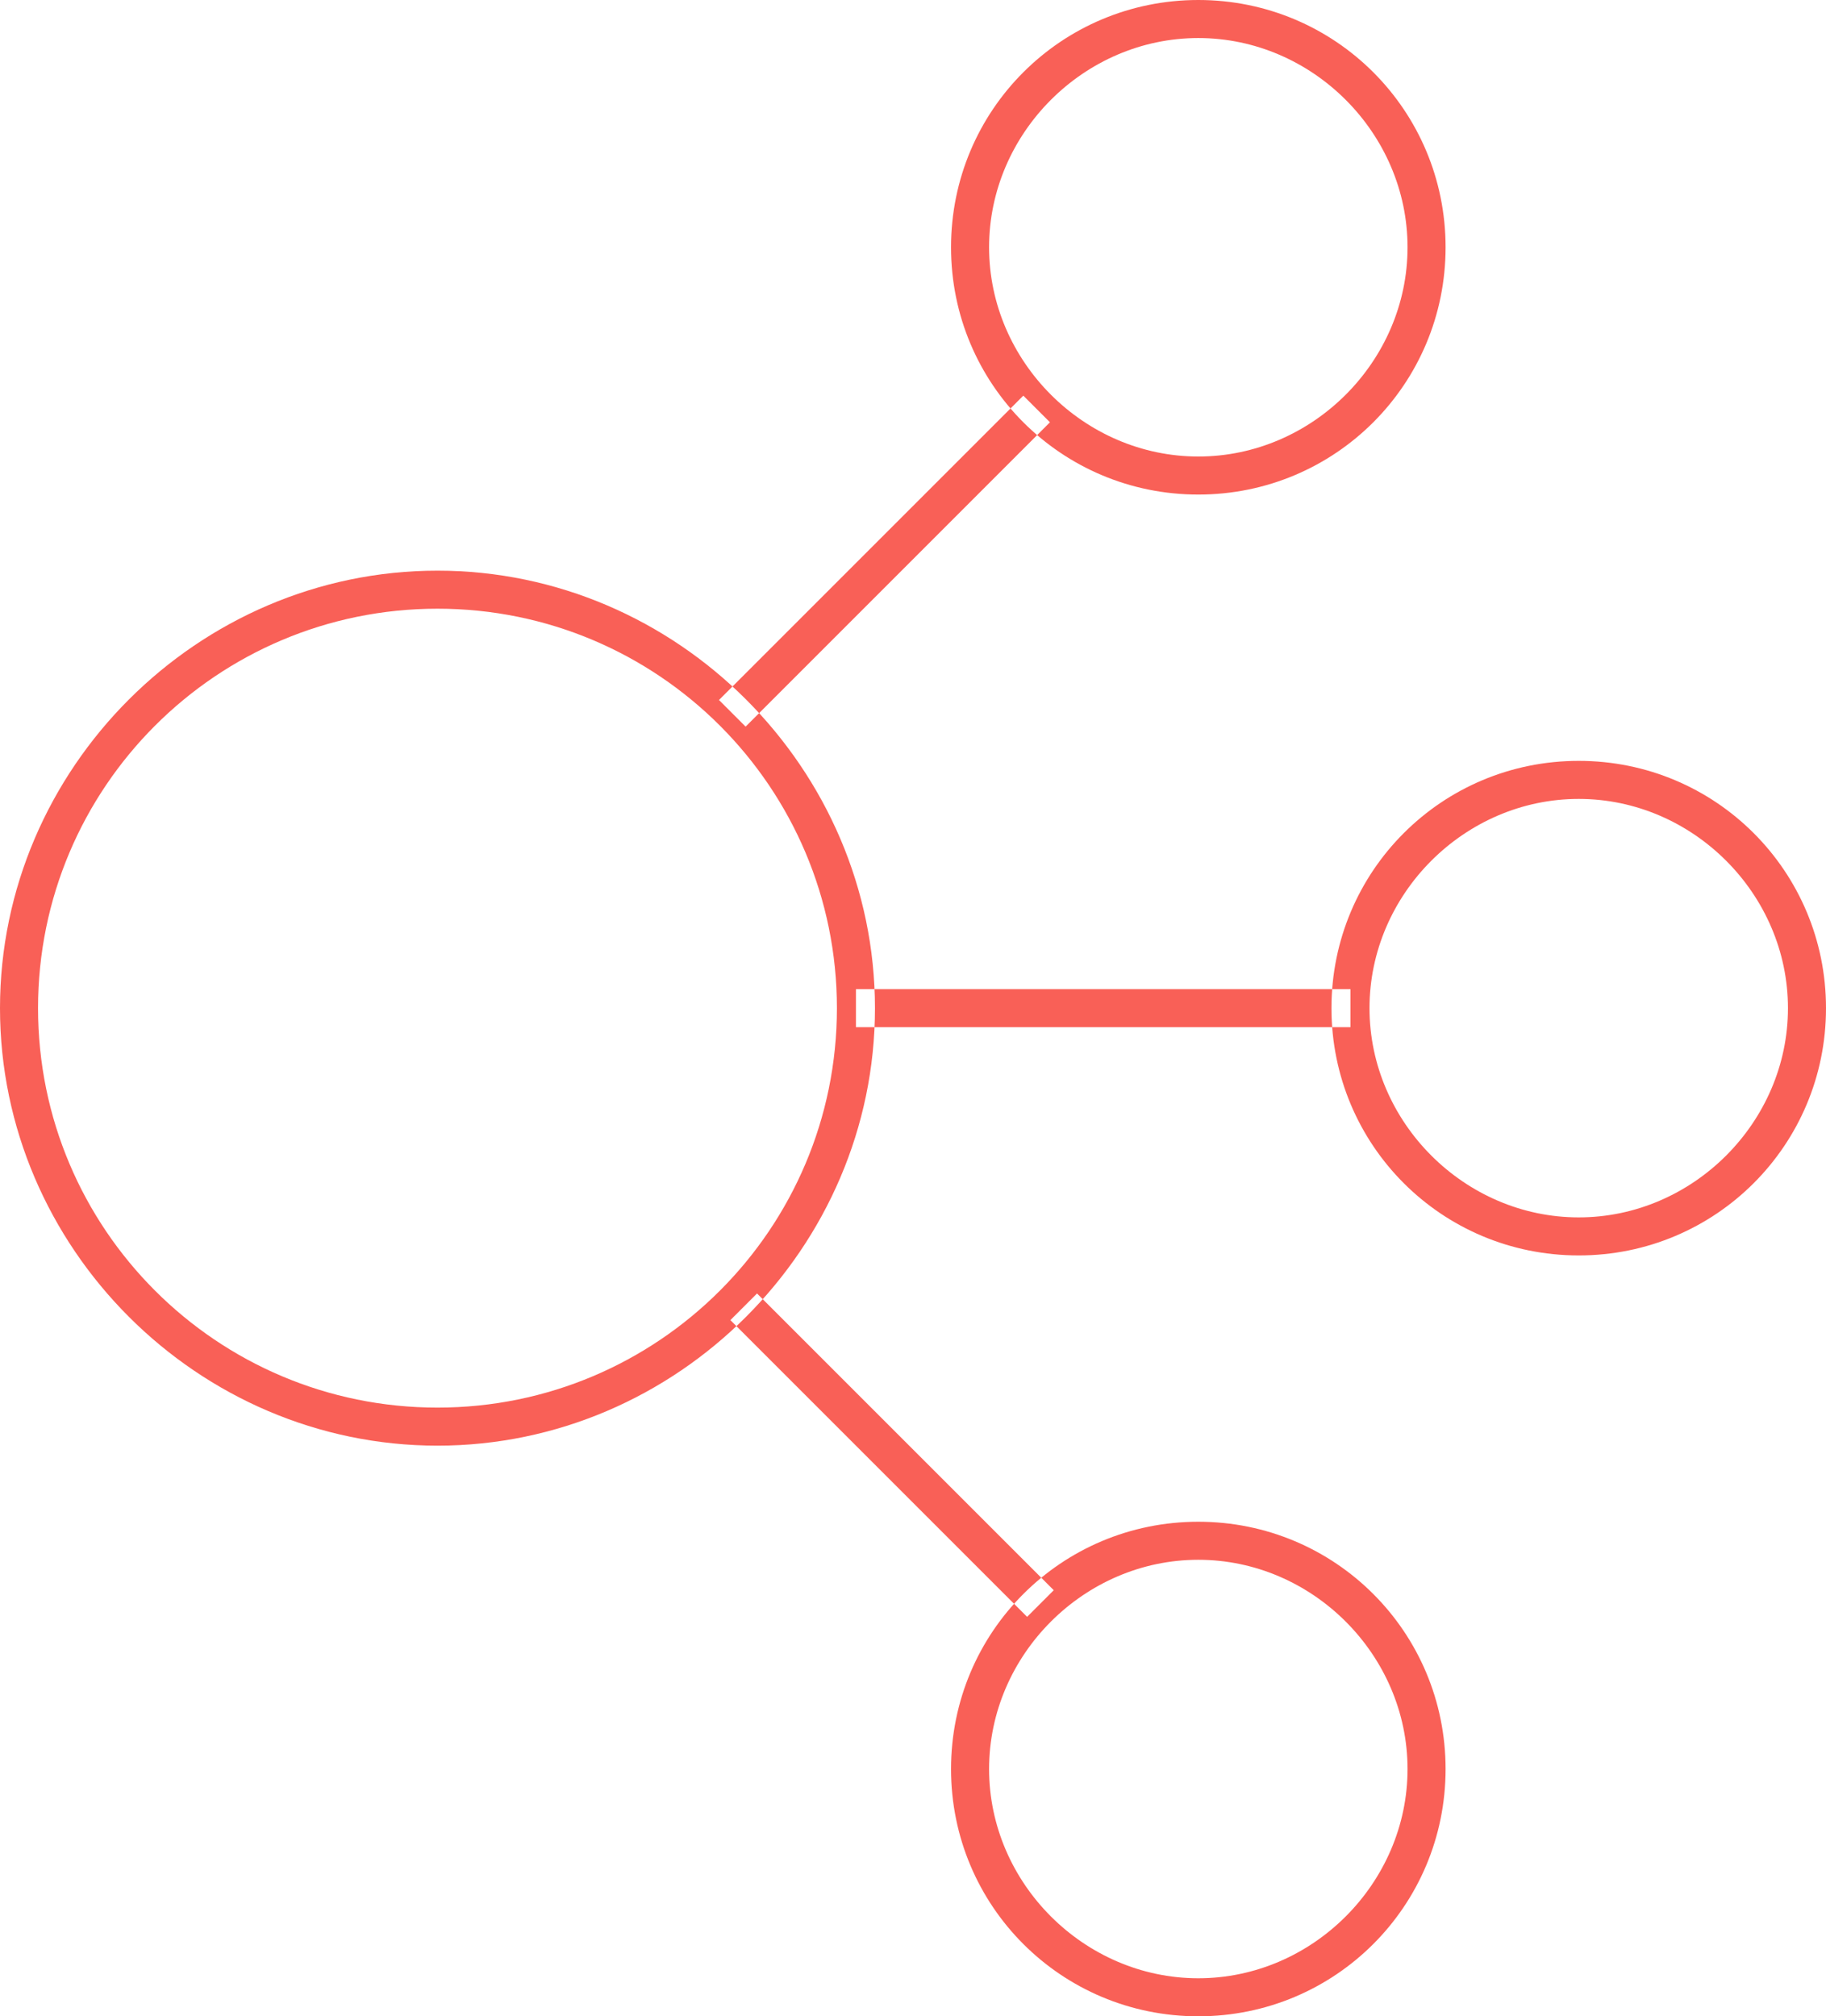
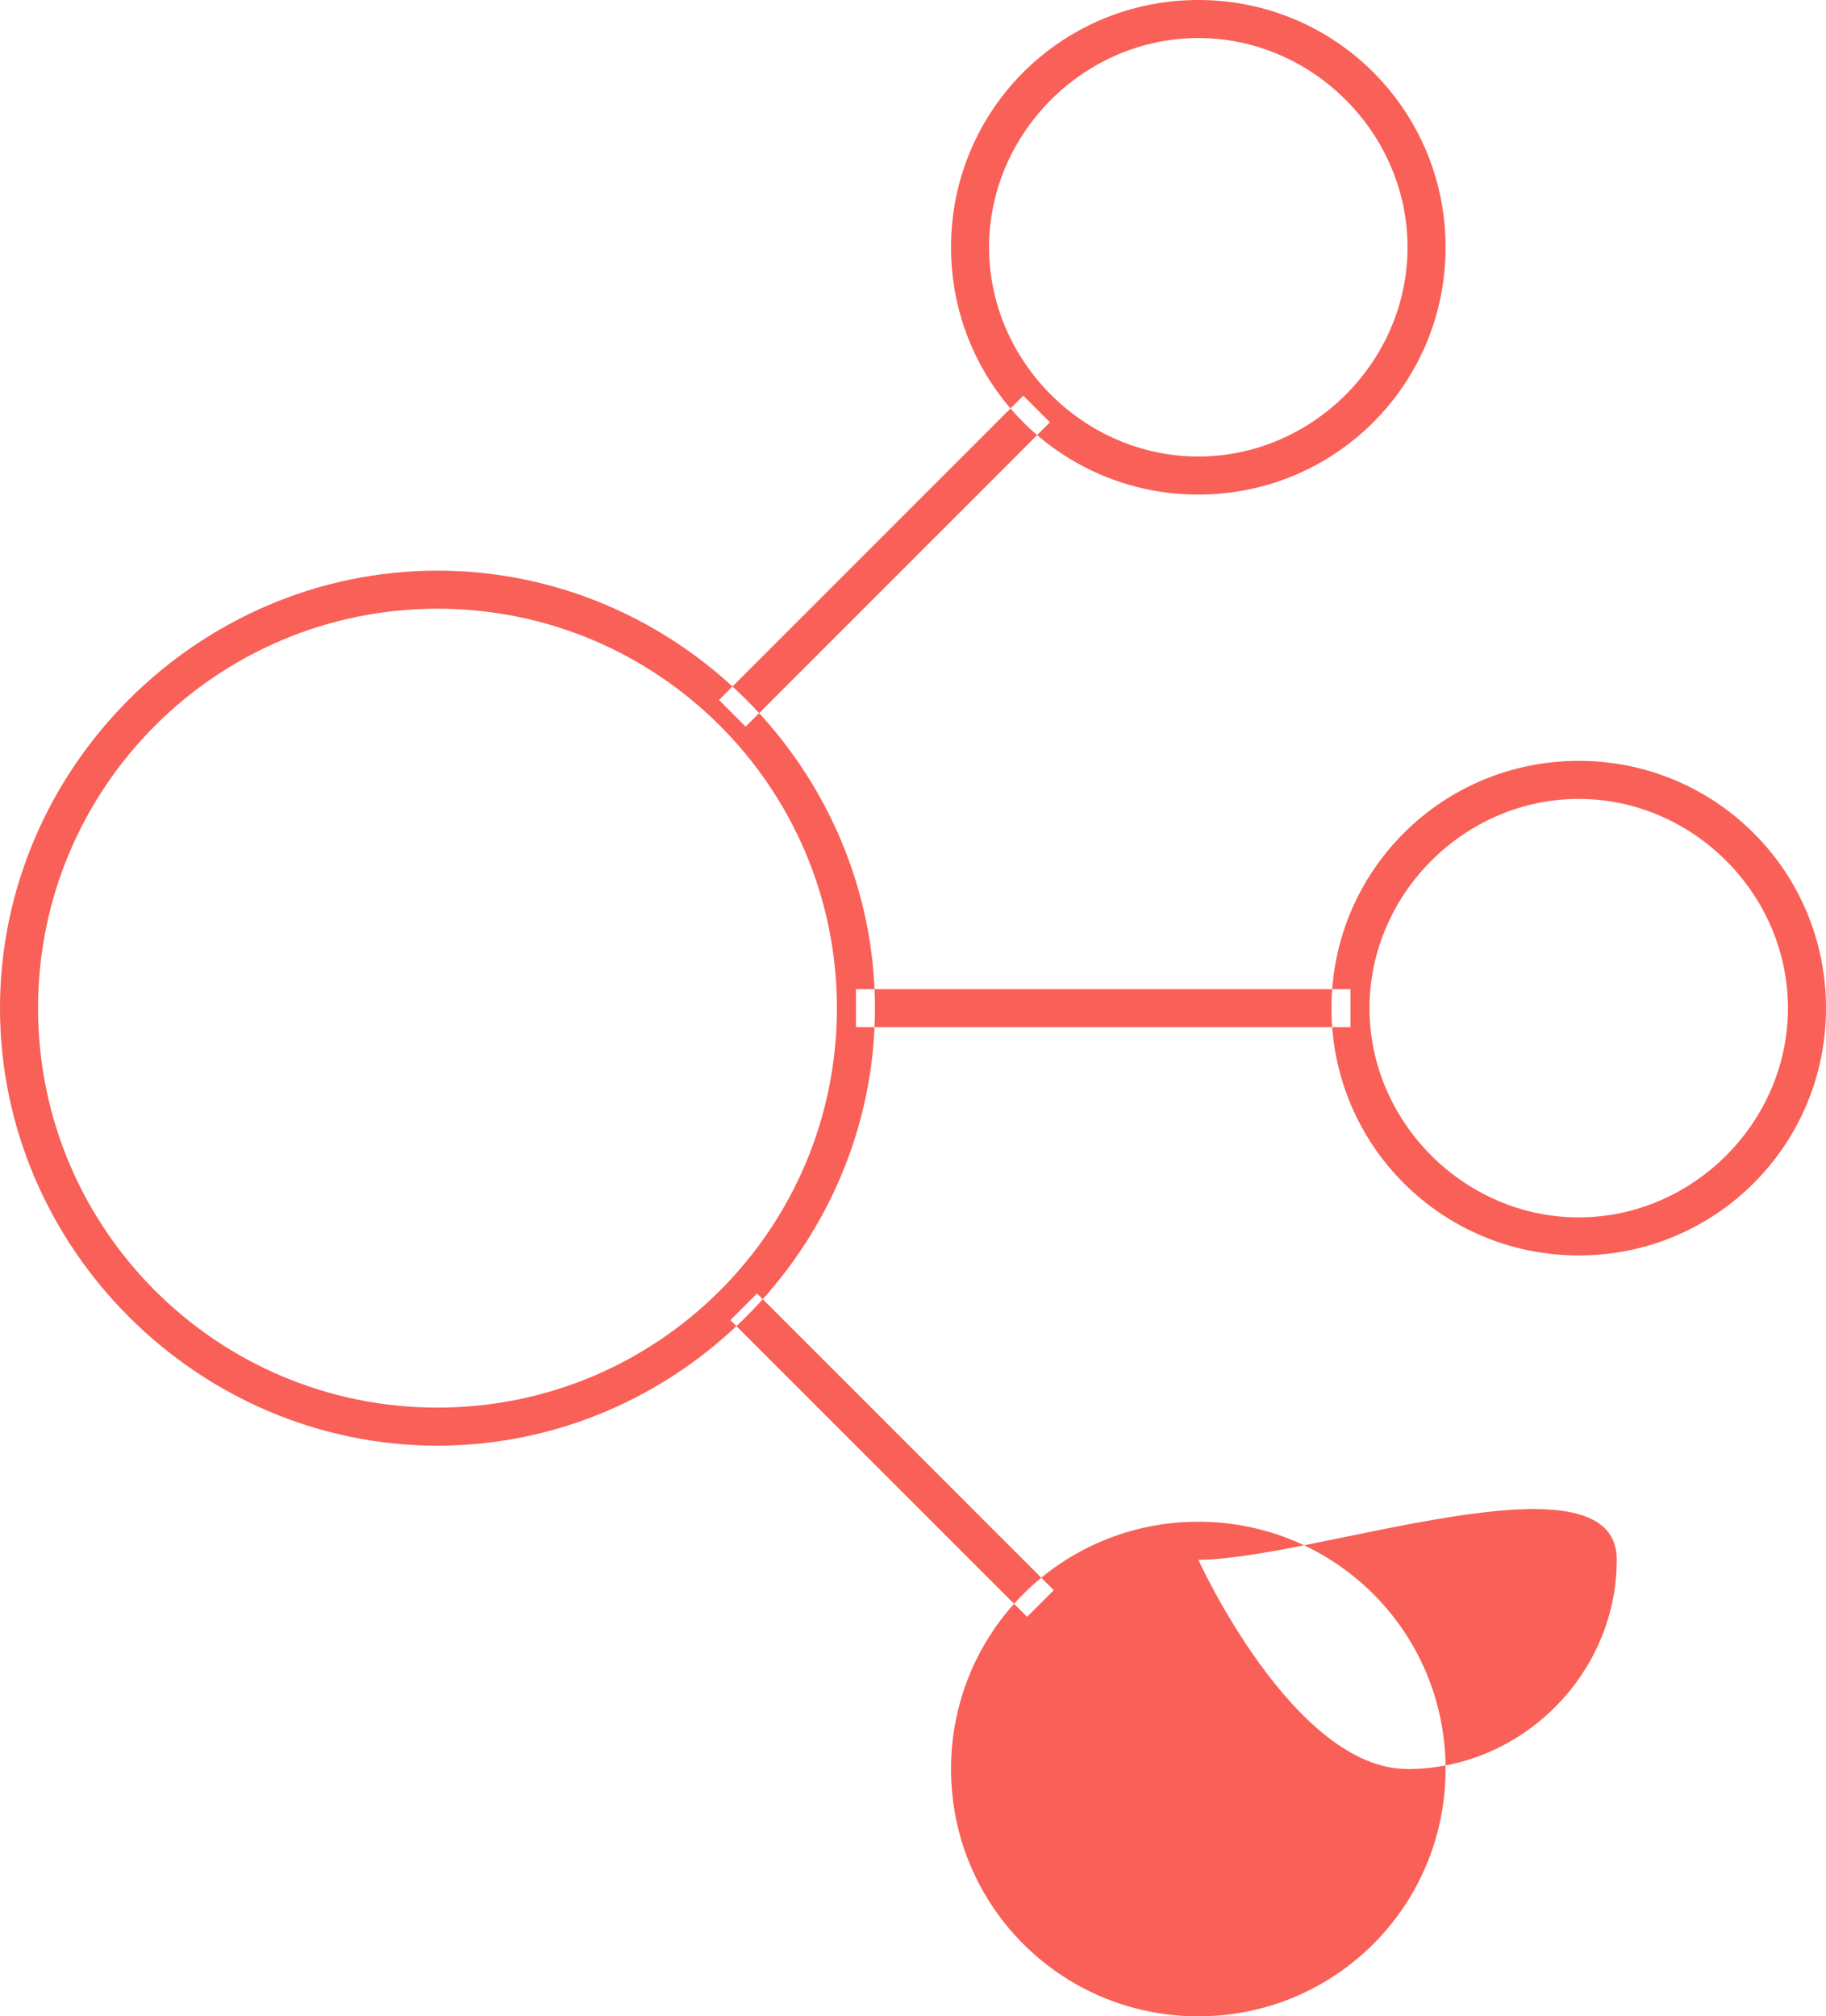
<svg xmlns="http://www.w3.org/2000/svg" version="1.1" id="iot" x="0px" y="0px" width="48px" height="53px" viewBox="0 0 48 53" enable-background="new 0 0 48 53" xml:space="preserve" class="icon" alt="">
-   <path fill="#F96057" d="M11.5,38C5.2,38,0,32.8,0,26.5C0,20.2,5.2,15,11.5,15S23,20.2,23,26.5C23,32.8,17.8,38,11.5,38z M11.5,16  C5.7,16,1,20.7,1,26.5S5.7,37,11.5,37S22,32.3,22,26.5S17.3,16,11.5,16z M41.5,33c-3.6,0-6.5-2.9-6.5-6.5s2.9-6.5,6.5-6.5  s6.5,2.9,6.5,6.5S45.1,33,41.5,33z M41.5,21c-3,0-5.5,2.5-5.5,5.5c0,3,2.5,5.5,5.5,5.5s5.5-2.5,5.5-5.5C47,23.5,44.5,21,41.5,21z   M31.5,13c-3.6,0-6.5-2.9-6.5-6.5S27.9,0,31.5,0S38,2.9,38,6.5S35.1,13,31.5,13z M31.5,1c-3,0-5.5,2.5-5.5,5.5s2.5,5.5,5.5,5.5  S37,9.5,37,6.5S34.5,1,31.5,1z M31.5,53c-3.6,0-6.5-2.9-6.5-6.5s2.9-6.5,6.5-6.5s6.5,2.9,6.5,6.5S35.1,53,31.5,53z M31.5,41  c-3,0-5.5,2.5-5.5,5.5s2.5,5.5,5.5,5.5s5.5-2.5,5.5-5.5S34.5,41,31.5,41z M27.7,41.8l-7.8-7.8l-0.7,0.7l7.8,7.8L27.7,41.8z   M27.6,11.1l-0.7-0.7l-8,8l0.7,0.7L27.6,11.1z M35.5,26h-13v1h13V26z" />
+   <path fill="#F96057" d="M11.5,38C5.2,38,0,32.8,0,26.5C0,20.2,5.2,15,11.5,15S23,20.2,23,26.5C23,32.8,17.8,38,11.5,38z M11.5,16  C5.7,16,1,20.7,1,26.5S5.7,37,11.5,37S22,32.3,22,26.5S17.3,16,11.5,16z M41.5,33c-3.6,0-6.5-2.9-6.5-6.5s2.9-6.5,6.5-6.5  s6.5,2.9,6.5,6.5S45.1,33,41.5,33z M41.5,21c-3,0-5.5,2.5-5.5,5.5c0,3,2.5,5.5,5.5,5.5s5.5-2.5,5.5-5.5C47,23.5,44.5,21,41.5,21z   M31.5,13c-3.6,0-6.5-2.9-6.5-6.5S27.9,0,31.5,0S38,2.9,38,6.5S35.1,13,31.5,13z M31.5,1c-3,0-5.5,2.5-5.5,5.5s2.5,5.5,5.5,5.5  S37,9.5,37,6.5S34.5,1,31.5,1z M31.5,53c-3.6,0-6.5-2.9-6.5-6.5s2.9-6.5,6.5-6.5s6.5,2.9,6.5,6.5S35.1,53,31.5,53z M31.5,41  s2.5,5.5,5.5,5.5s5.5-2.5,5.5-5.5S34.5,41,31.5,41z M27.7,41.8l-7.8-7.8l-0.7,0.7l7.8,7.8L27.7,41.8z   M27.6,11.1l-0.7-0.7l-8,8l0.7,0.7L27.6,11.1z M35.5,26h-13v1h13V26z" />
</svg>